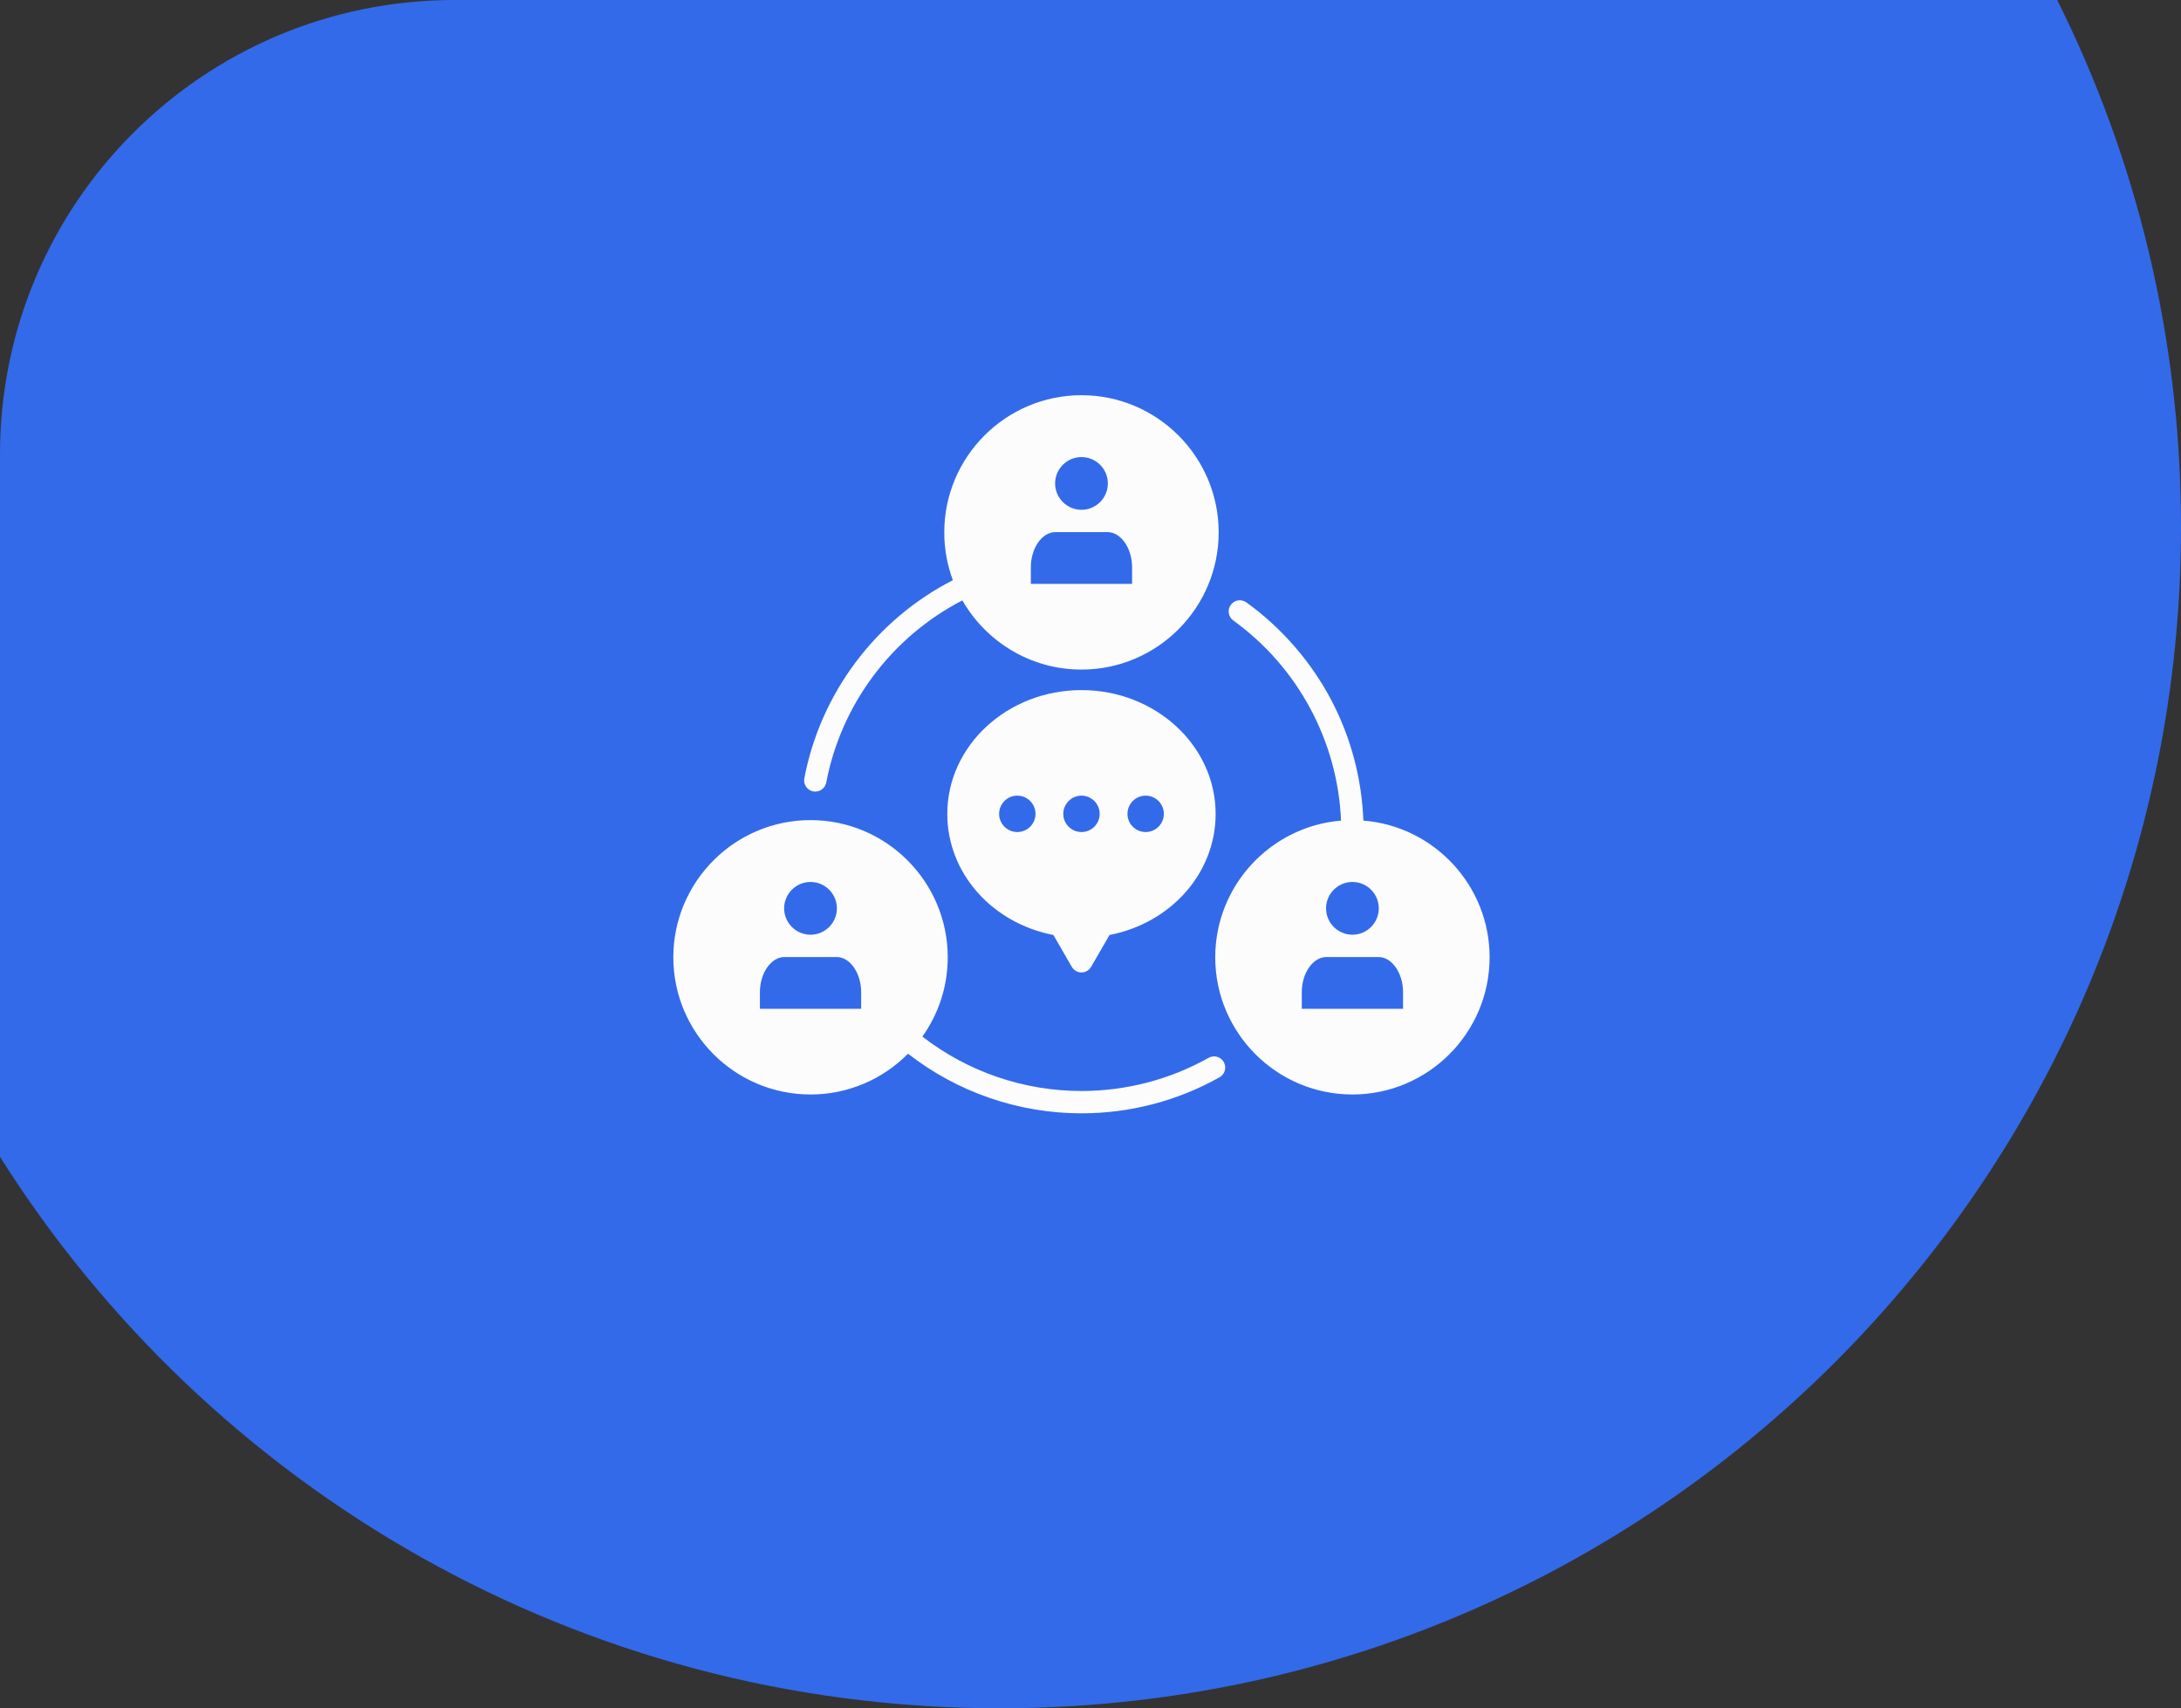
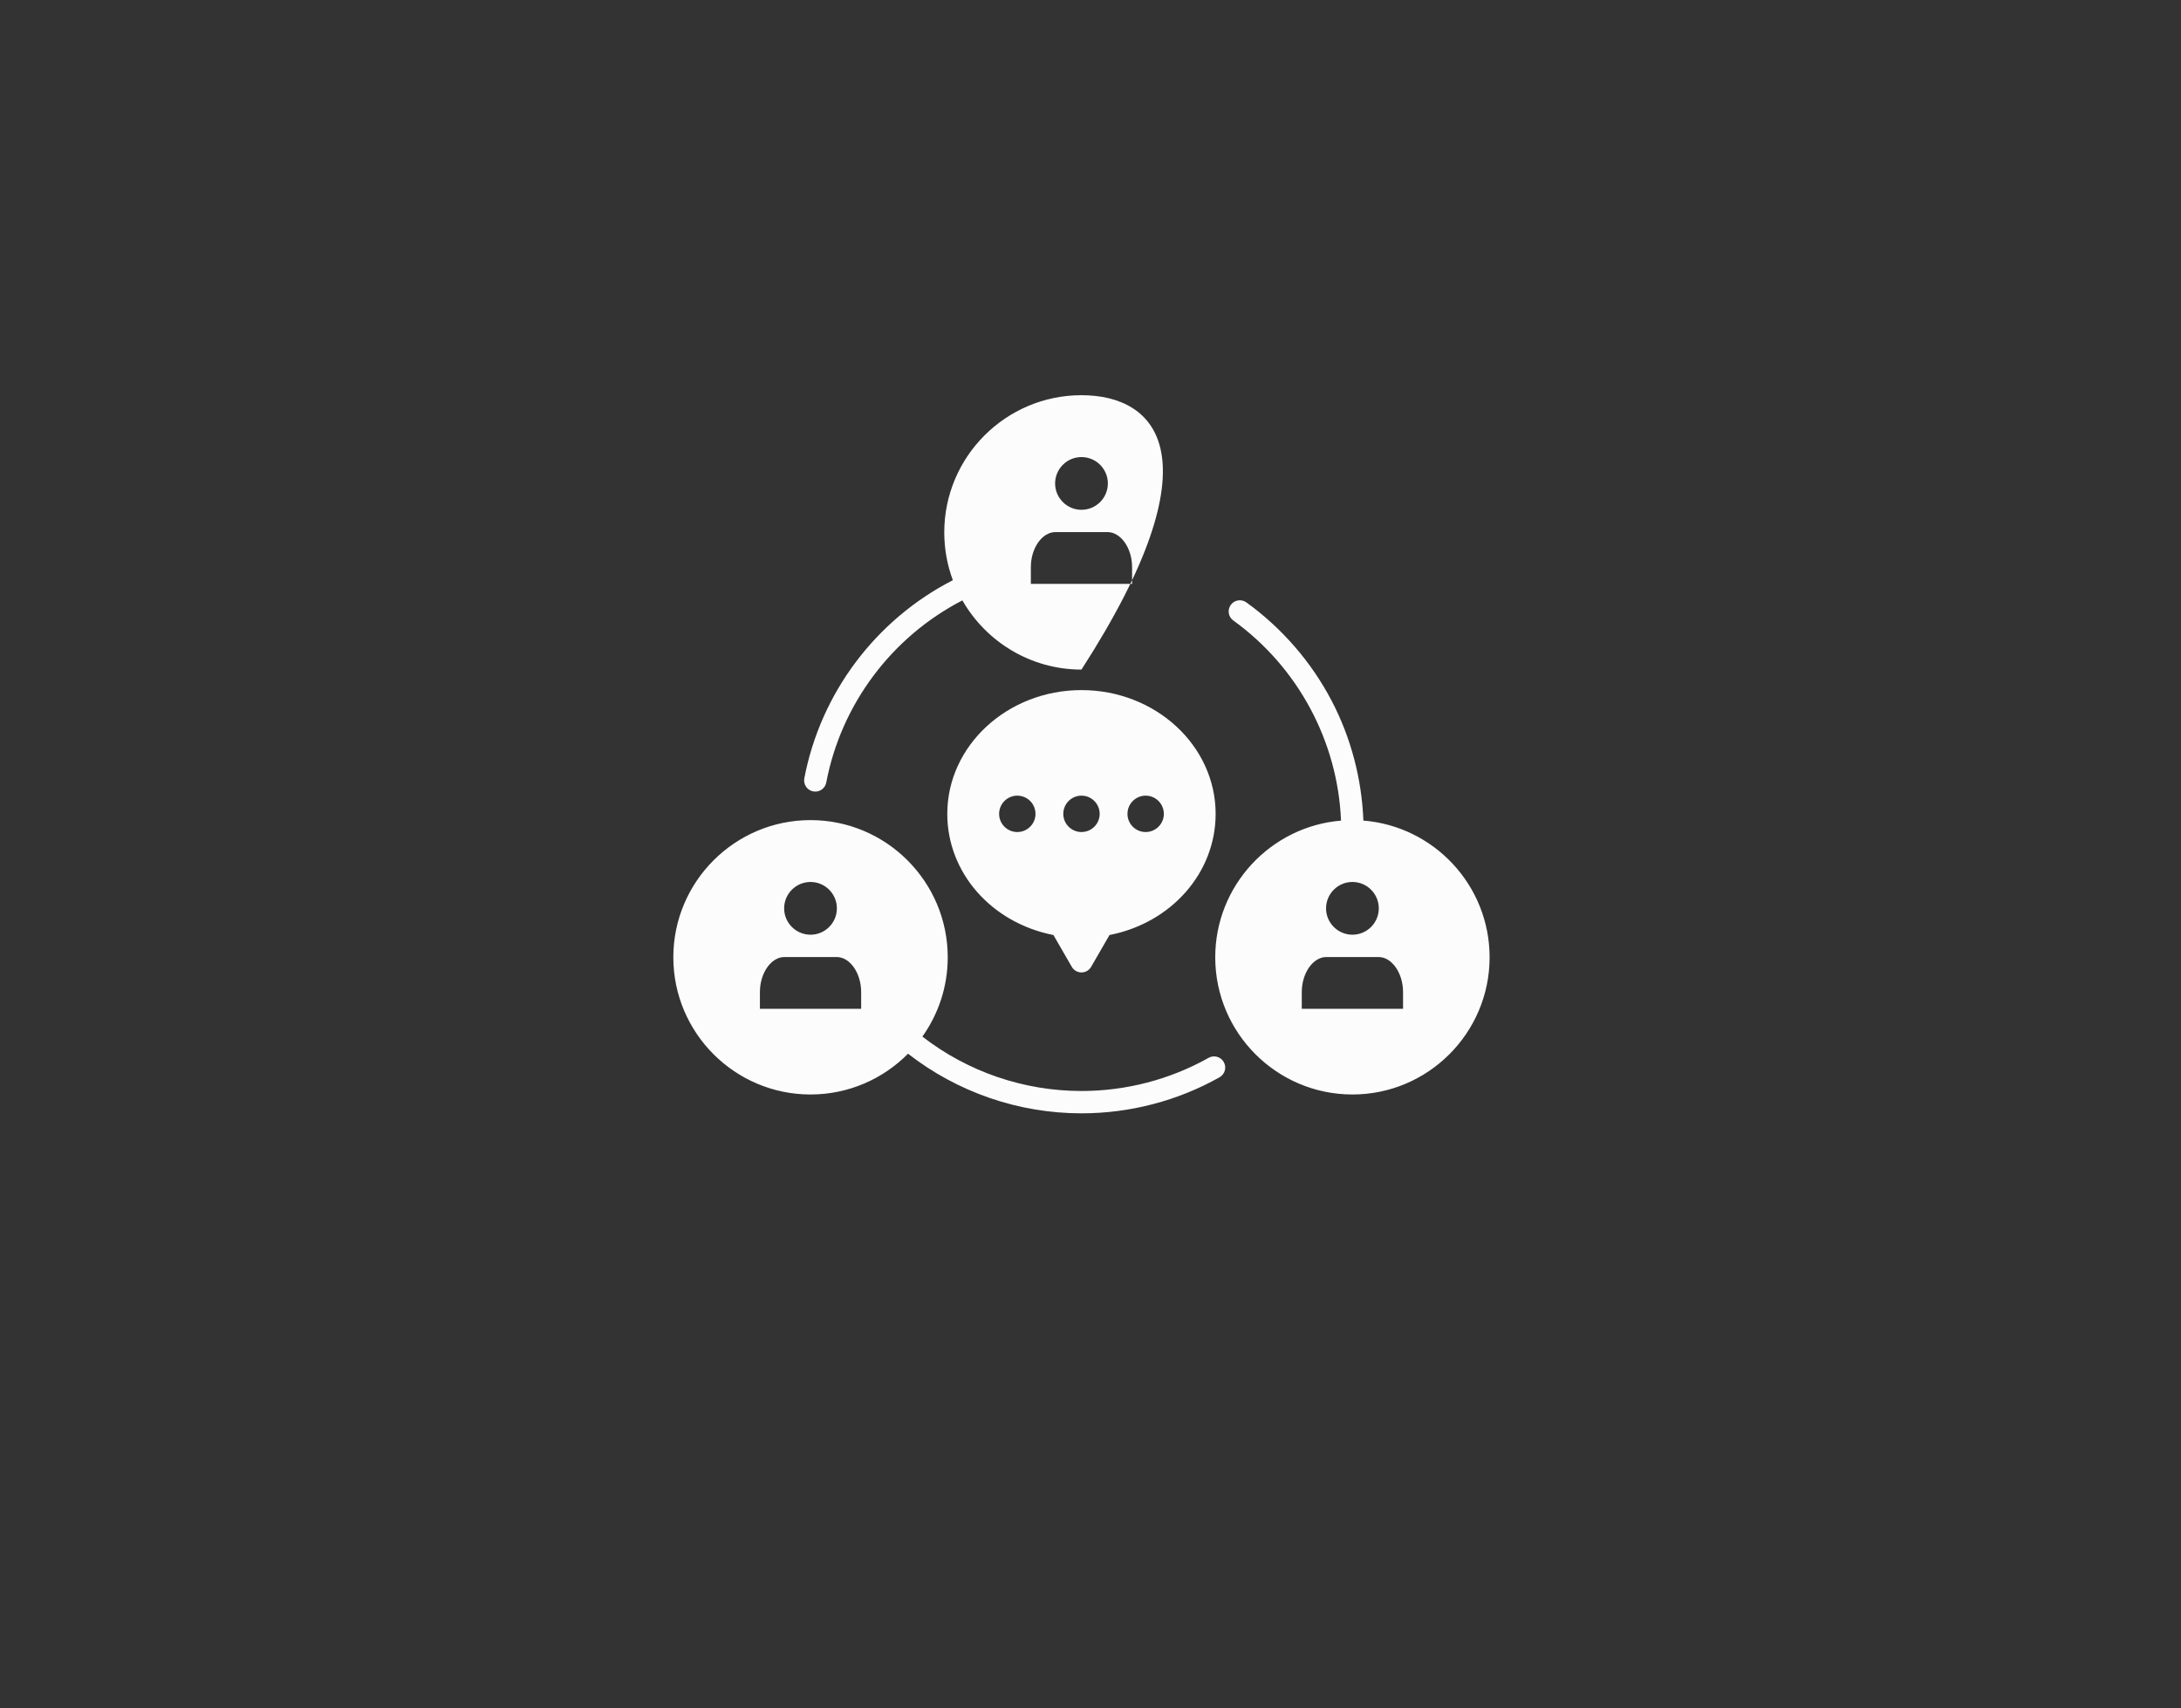
<svg xmlns="http://www.w3.org/2000/svg" width="120" height="94" viewBox="0 0 120 94" fill="none">
  <rect x="0" y="0" width="120" height="94" fill="#333333" stroke="none" />
-   <path fill-rule="evenodd" clip-rule="evenodd" d="M55 94C90.898 94 120 64.898 120 29C120 18.579 117.547 8.73 113.188 0H25C11.193 0 0 11.193 0 25V63.657C11.513 81.89 31.842 94 55 94Z" fill="#336AEA" />
-   <path d="M44.742 43.547C44.781 43.554 44.82 43.558 44.858 43.558C45.147 43.558 45.405 43.353 45.461 43.059C46.281 38.751 49.063 35.045 52.951 33.037C54.254 35.309 56.702 36.844 59.503 36.844C63.665 36.844 67.052 33.458 67.052 29.295C67.052 25.133 63.665 21.746 59.503 21.746C55.341 21.746 51.954 25.133 51.954 29.295C51.954 30.22 52.122 31.105 52.427 31.925C48.185 34.101 45.148 38.135 44.254 42.829C44.191 43.162 44.409 43.484 44.742 43.547ZM59.503 25.151C60.304 25.151 60.955 25.801 60.955 26.602C60.955 27.401 60.304 28.052 59.503 28.052C58.704 28.052 58.053 27.401 58.053 26.602C58.053 25.801 58.704 25.151 59.503 25.151ZM56.718 31.207C56.718 30.163 57.335 29.28 58.066 29.28H60.94C61.67 29.28 62.288 30.163 62.288 31.207V32.129H56.718V31.207ZM66.497 58.208C64.375 59.402 61.957 60.033 59.503 60.033C56.33 60.033 53.245 58.974 50.75 57.039C51.627 55.806 52.145 54.301 52.145 52.676C52.145 48.514 48.759 45.127 44.596 45.127C40.434 45.127 37.047 48.513 37.047 52.676C37.047 56.838 40.434 60.225 44.596 60.225C46.693 60.225 48.592 59.365 49.961 57.981C52.677 60.1 56.042 61.262 59.503 61.262C62.167 61.262 64.794 60.576 67.1 59.278C67.395 59.112 67.5 58.737 67.334 58.442C67.167 58.146 66.793 58.041 66.497 58.208ZM44.596 48.531C45.396 48.531 46.046 49.182 46.046 49.983C46.046 50.782 45.396 51.433 44.596 51.433C43.796 51.433 43.144 50.782 43.144 49.983C43.144 49.182 43.796 48.531 44.596 48.531ZM47.381 55.51H41.811V54.588C41.811 53.543 42.428 52.661 43.159 52.661H46.034C46.764 52.661 47.381 53.543 47.381 54.588V55.51ZM75.014 45.153C74.926 42.853 74.327 40.584 73.265 38.555C72.151 36.426 70.529 34.556 68.575 33.146C68.3 32.948 67.916 33.01 67.718 33.285C67.519 33.56 67.581 33.944 67.856 34.142C71.418 36.712 73.604 40.795 73.784 45.155C69.914 45.475 66.863 48.725 66.863 52.676C66.863 56.838 70.249 60.225 74.412 60.225C78.573 60.225 81.959 56.838 81.959 52.676C81.959 48.716 78.894 45.461 75.014 45.153ZM74.412 48.531C75.212 48.531 75.862 49.182 75.862 49.983C75.862 50.782 75.212 51.433 74.412 51.433C73.612 51.433 72.96 50.782 72.96 49.983C72.96 49.182 73.612 48.531 74.412 48.531ZM77.197 55.51H71.625V54.588C71.625 53.543 72.243 52.661 72.975 52.661H75.849C76.58 52.661 77.197 53.543 77.197 54.588V55.51ZM52.12 44.786C52.12 48.026 54.559 50.785 57.96 51.45L58.971 53.202C59.081 53.392 59.284 53.509 59.503 53.509C59.722 53.509 59.925 53.392 60.034 53.202L61.046 51.45C64.447 50.785 66.885 48.026 66.885 44.786C66.885 41.029 63.574 37.973 59.503 37.973C55.432 37.973 52.12 41.029 52.12 44.786ZM55.972 45.783C55.42 45.783 54.972 45.335 54.972 44.784C54.972 44.231 55.42 43.781 55.972 43.781C56.525 43.781 56.974 44.231 56.974 44.784C56.974 45.335 56.525 45.783 55.972 45.783ZM63.034 43.781C63.586 43.781 64.036 44.231 64.036 44.784C64.036 45.335 63.586 45.783 63.034 45.783C62.483 45.783 62.034 45.335 62.034 44.784C62.034 44.231 62.483 43.781 63.034 43.781ZM60.505 44.784C60.505 45.335 60.056 45.783 59.503 45.783C58.952 45.783 58.503 45.335 58.503 44.784C58.503 44.231 58.952 43.781 59.503 43.781C60.056 43.781 60.505 44.231 60.505 44.784Z" fill="#FCFCFC" />
+   <path d="M44.742 43.547C44.781 43.554 44.82 43.558 44.858 43.558C45.147 43.558 45.405 43.353 45.461 43.059C46.281 38.751 49.063 35.045 52.951 33.037C54.254 35.309 56.702 36.844 59.503 36.844C67.052 25.133 63.665 21.746 59.503 21.746C55.341 21.746 51.954 25.133 51.954 29.295C51.954 30.22 52.122 31.105 52.427 31.925C48.185 34.101 45.148 38.135 44.254 42.829C44.191 43.162 44.409 43.484 44.742 43.547ZM59.503 25.151C60.304 25.151 60.955 25.801 60.955 26.602C60.955 27.401 60.304 28.052 59.503 28.052C58.704 28.052 58.053 27.401 58.053 26.602C58.053 25.801 58.704 25.151 59.503 25.151ZM56.718 31.207C56.718 30.163 57.335 29.28 58.066 29.28H60.94C61.67 29.28 62.288 30.163 62.288 31.207V32.129H56.718V31.207ZM66.497 58.208C64.375 59.402 61.957 60.033 59.503 60.033C56.33 60.033 53.245 58.974 50.75 57.039C51.627 55.806 52.145 54.301 52.145 52.676C52.145 48.514 48.759 45.127 44.596 45.127C40.434 45.127 37.047 48.513 37.047 52.676C37.047 56.838 40.434 60.225 44.596 60.225C46.693 60.225 48.592 59.365 49.961 57.981C52.677 60.1 56.042 61.262 59.503 61.262C62.167 61.262 64.794 60.576 67.1 59.278C67.395 59.112 67.5 58.737 67.334 58.442C67.167 58.146 66.793 58.041 66.497 58.208ZM44.596 48.531C45.396 48.531 46.046 49.182 46.046 49.983C46.046 50.782 45.396 51.433 44.596 51.433C43.796 51.433 43.144 50.782 43.144 49.983C43.144 49.182 43.796 48.531 44.596 48.531ZM47.381 55.51H41.811V54.588C41.811 53.543 42.428 52.661 43.159 52.661H46.034C46.764 52.661 47.381 53.543 47.381 54.588V55.51ZM75.014 45.153C74.926 42.853 74.327 40.584 73.265 38.555C72.151 36.426 70.529 34.556 68.575 33.146C68.3 32.948 67.916 33.01 67.718 33.285C67.519 33.56 67.581 33.944 67.856 34.142C71.418 36.712 73.604 40.795 73.784 45.155C69.914 45.475 66.863 48.725 66.863 52.676C66.863 56.838 70.249 60.225 74.412 60.225C78.573 60.225 81.959 56.838 81.959 52.676C81.959 48.716 78.894 45.461 75.014 45.153ZM74.412 48.531C75.212 48.531 75.862 49.182 75.862 49.983C75.862 50.782 75.212 51.433 74.412 51.433C73.612 51.433 72.96 50.782 72.96 49.983C72.96 49.182 73.612 48.531 74.412 48.531ZM77.197 55.51H71.625V54.588C71.625 53.543 72.243 52.661 72.975 52.661H75.849C76.58 52.661 77.197 53.543 77.197 54.588V55.51ZM52.12 44.786C52.12 48.026 54.559 50.785 57.96 51.45L58.971 53.202C59.081 53.392 59.284 53.509 59.503 53.509C59.722 53.509 59.925 53.392 60.034 53.202L61.046 51.45C64.447 50.785 66.885 48.026 66.885 44.786C66.885 41.029 63.574 37.973 59.503 37.973C55.432 37.973 52.12 41.029 52.12 44.786ZM55.972 45.783C55.42 45.783 54.972 45.335 54.972 44.784C54.972 44.231 55.42 43.781 55.972 43.781C56.525 43.781 56.974 44.231 56.974 44.784C56.974 45.335 56.525 45.783 55.972 45.783ZM63.034 43.781C63.586 43.781 64.036 44.231 64.036 44.784C64.036 45.335 63.586 45.783 63.034 45.783C62.483 45.783 62.034 45.335 62.034 44.784C62.034 44.231 62.483 43.781 63.034 43.781ZM60.505 44.784C60.505 45.335 60.056 45.783 59.503 45.783C58.952 45.783 58.503 45.335 58.503 44.784C58.503 44.231 58.952 43.781 59.503 43.781C60.056 43.781 60.505 44.231 60.505 44.784Z" fill="#FCFCFC" />
</svg>